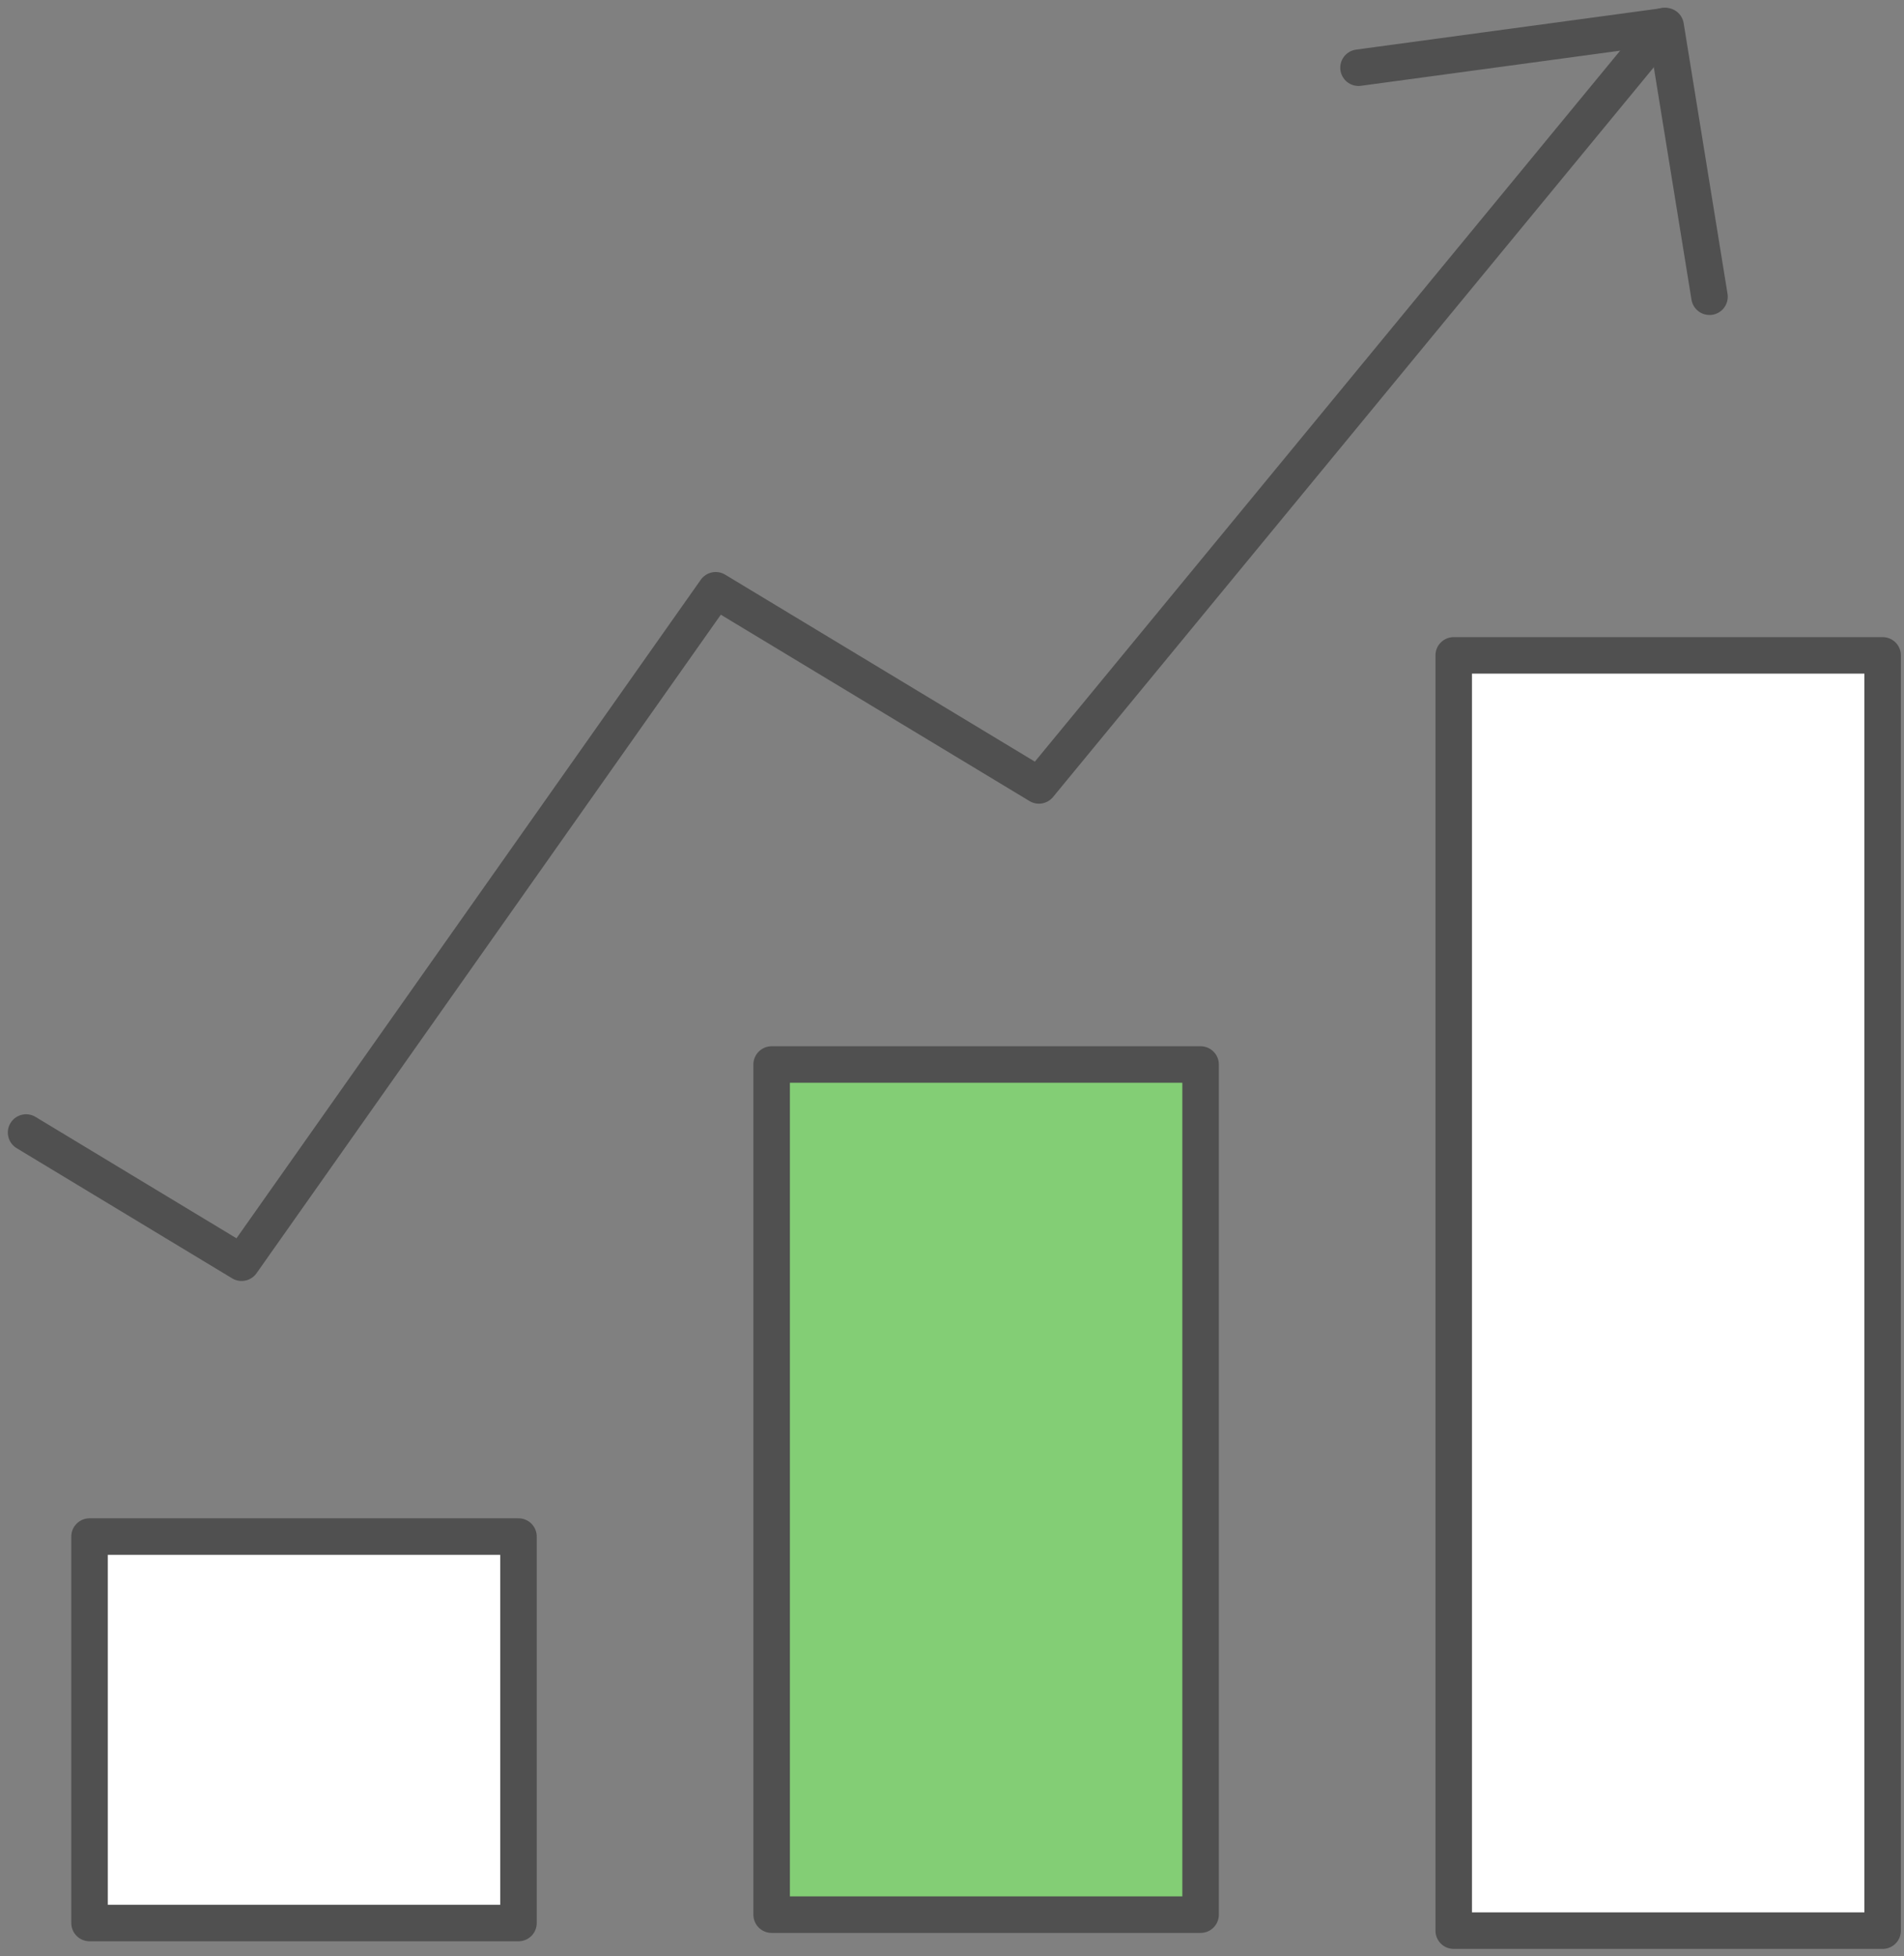
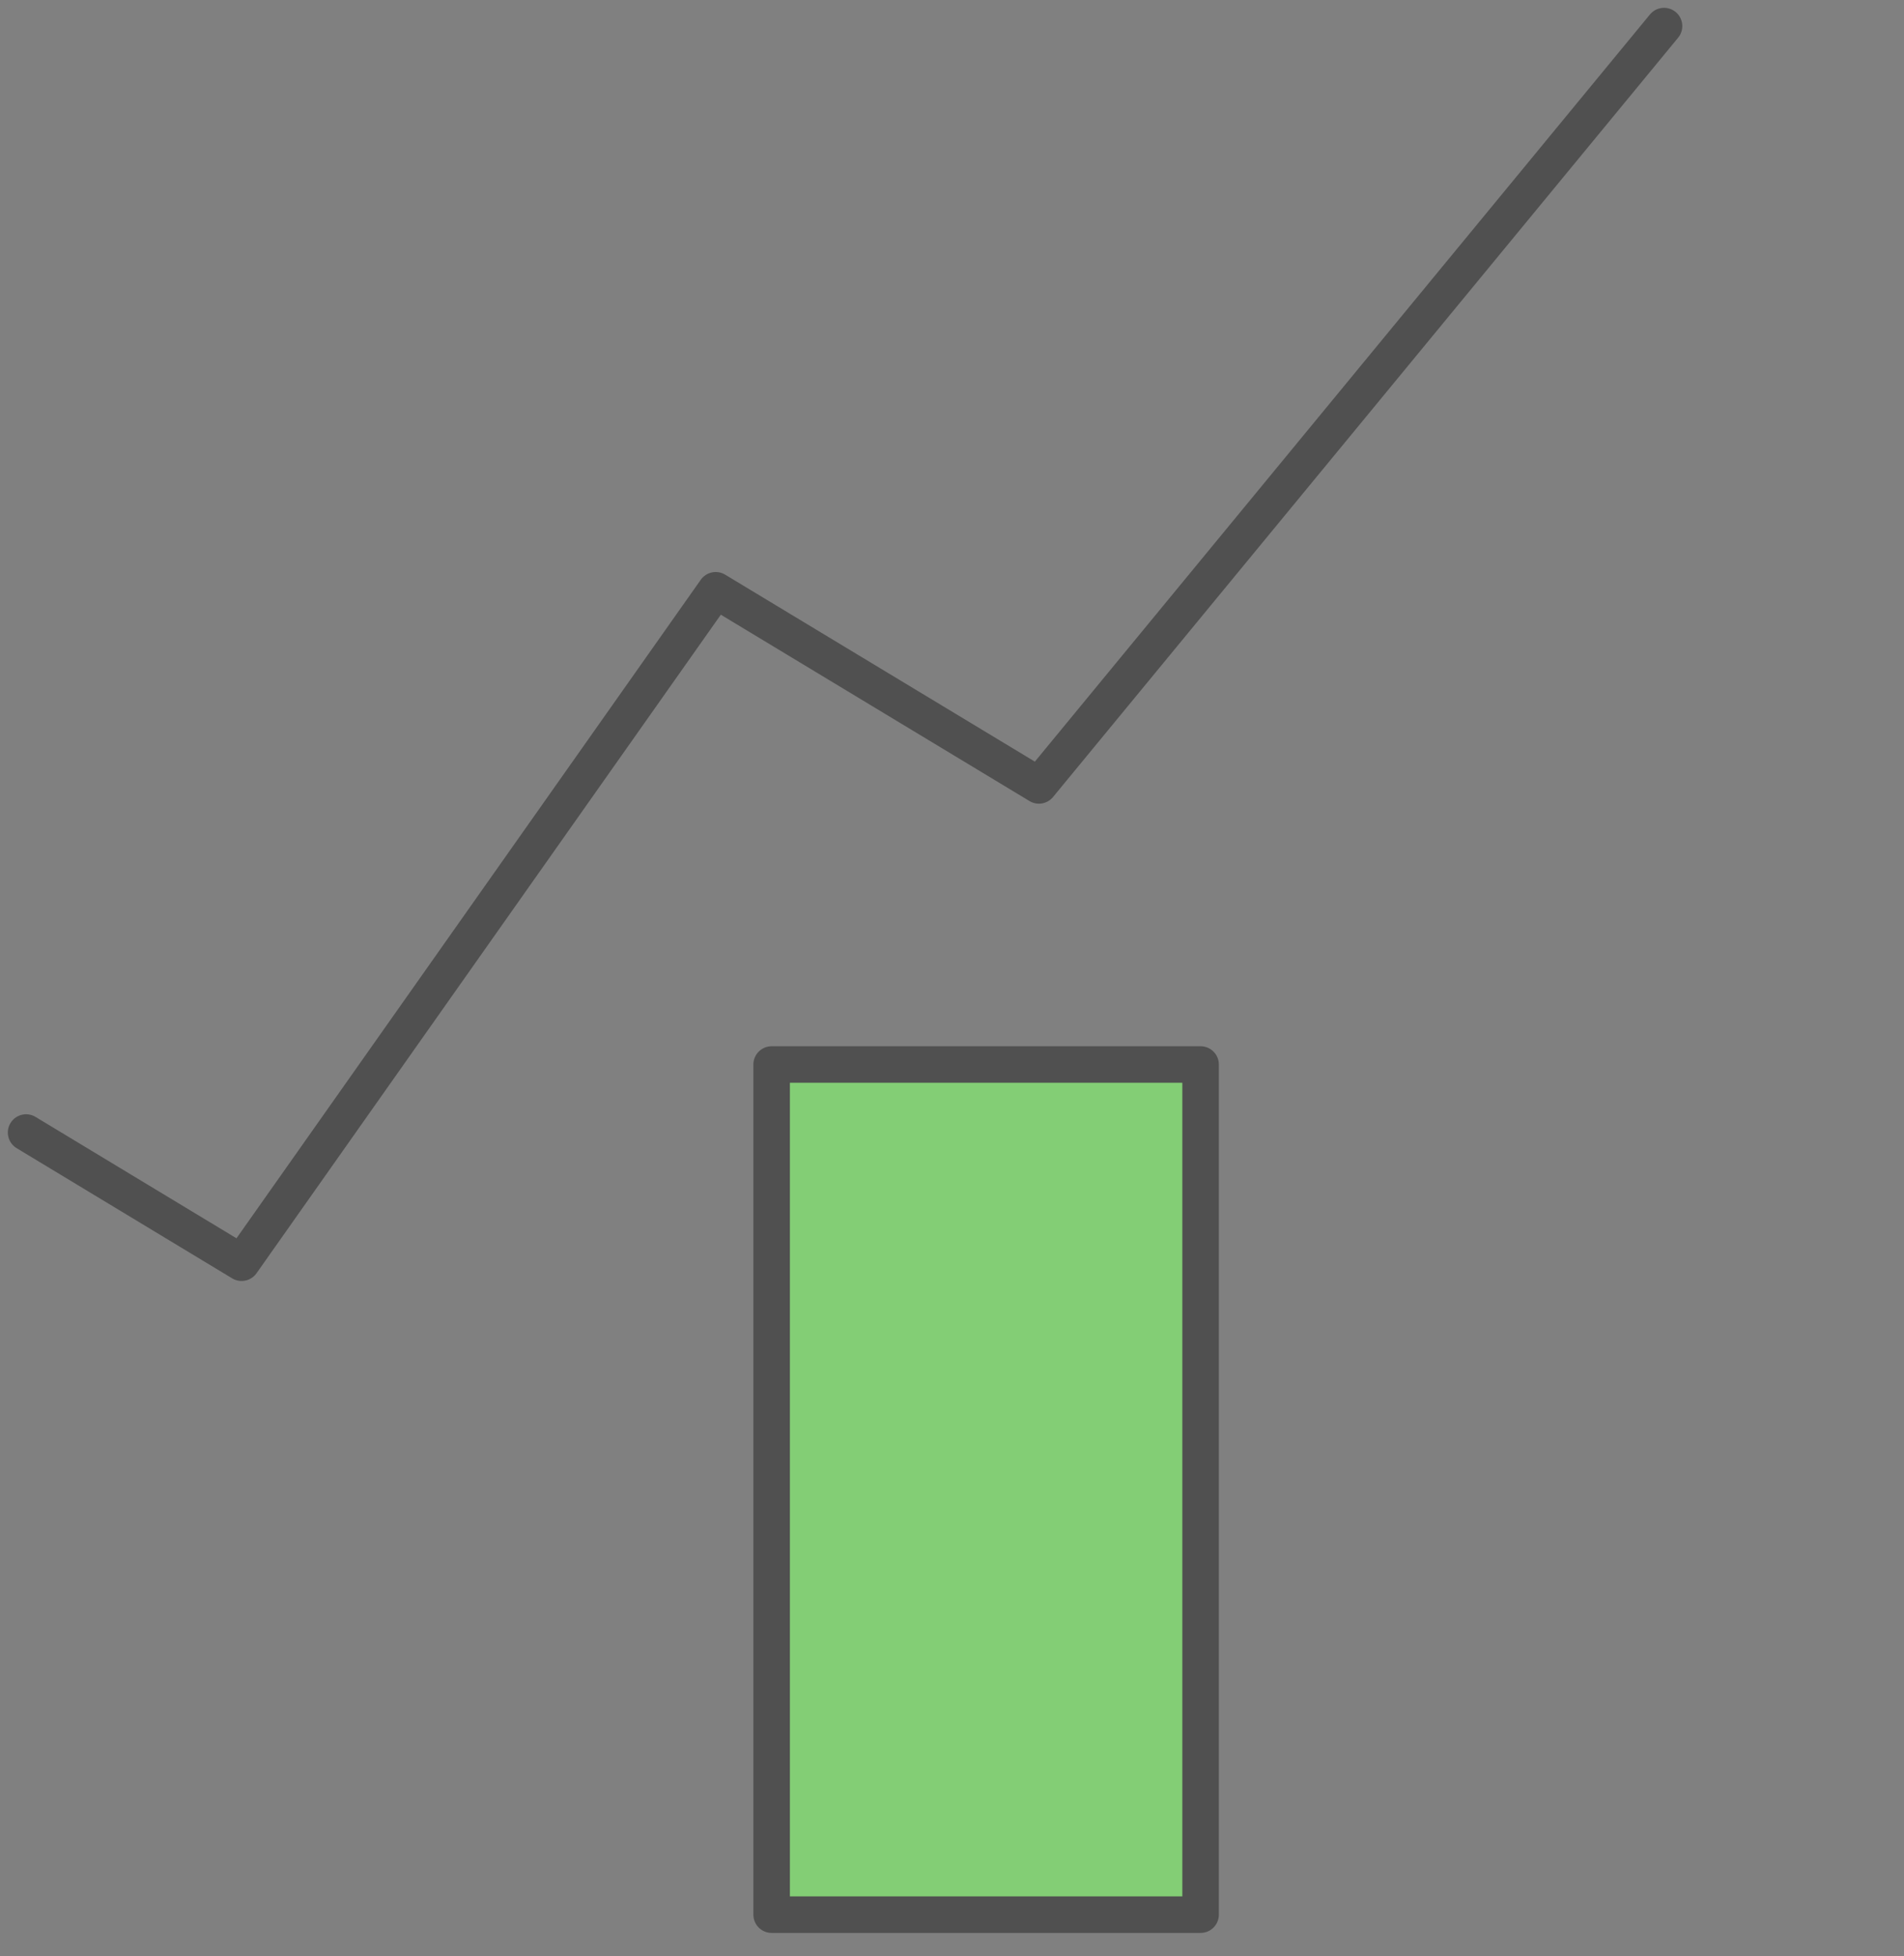
<svg xmlns="http://www.w3.org/2000/svg" width="73" height="75" viewBox="0 0 73 75" fill="none">
  <rect x="0" y="0" width="73" height="75" fill="#808080" stroke="none" />
  <g id="Group 242195">
    <g id="Group 232872">
      <g id="Page-1">
        <g id="QM-Online-Personality-Quiz-Maker-Software">
          <g id="5_rating_report">
-             <path id="Rectangle" d="M19.879 58.906H3.433V73.721H19.879V58.906Z" fill="white" stroke="#505050" stroke-width="1.4" stroke-linecap="round" stroke-linejoin="round" />
            <path id="Rectangle-Copy" d="M46.031 40.809H29.585V73.401H46.031V40.809Z" fill="#83CE75" stroke="#505050" stroke-width="1.4" stroke-linecap="round" stroke-linejoin="round" />
-             <path id="Rectangle-Copy-2" d="M72.181 25.125H55.736V74.014H72.181V25.125Z" fill="white" stroke="#505050" stroke-width="1.4" stroke-linecap="round" stroke-linejoin="round" />
            <path id="Path-2" d="M1 43.417L9.263 48.408L27.44 22.629L39.833 30.11L63.8 1" stroke="#505050" stroke-width="1.4" stroke-linecap="round" stroke-linejoin="round" />
-             <path id="Path-3" d="M52.086 2.596L63.861 1L65.543 11.376" stroke="#505050" stroke-width="1.4" stroke-linecap="round" stroke-linejoin="round" />
          </g>
        </g>
      </g>
    </g>
  </g>
</svg>